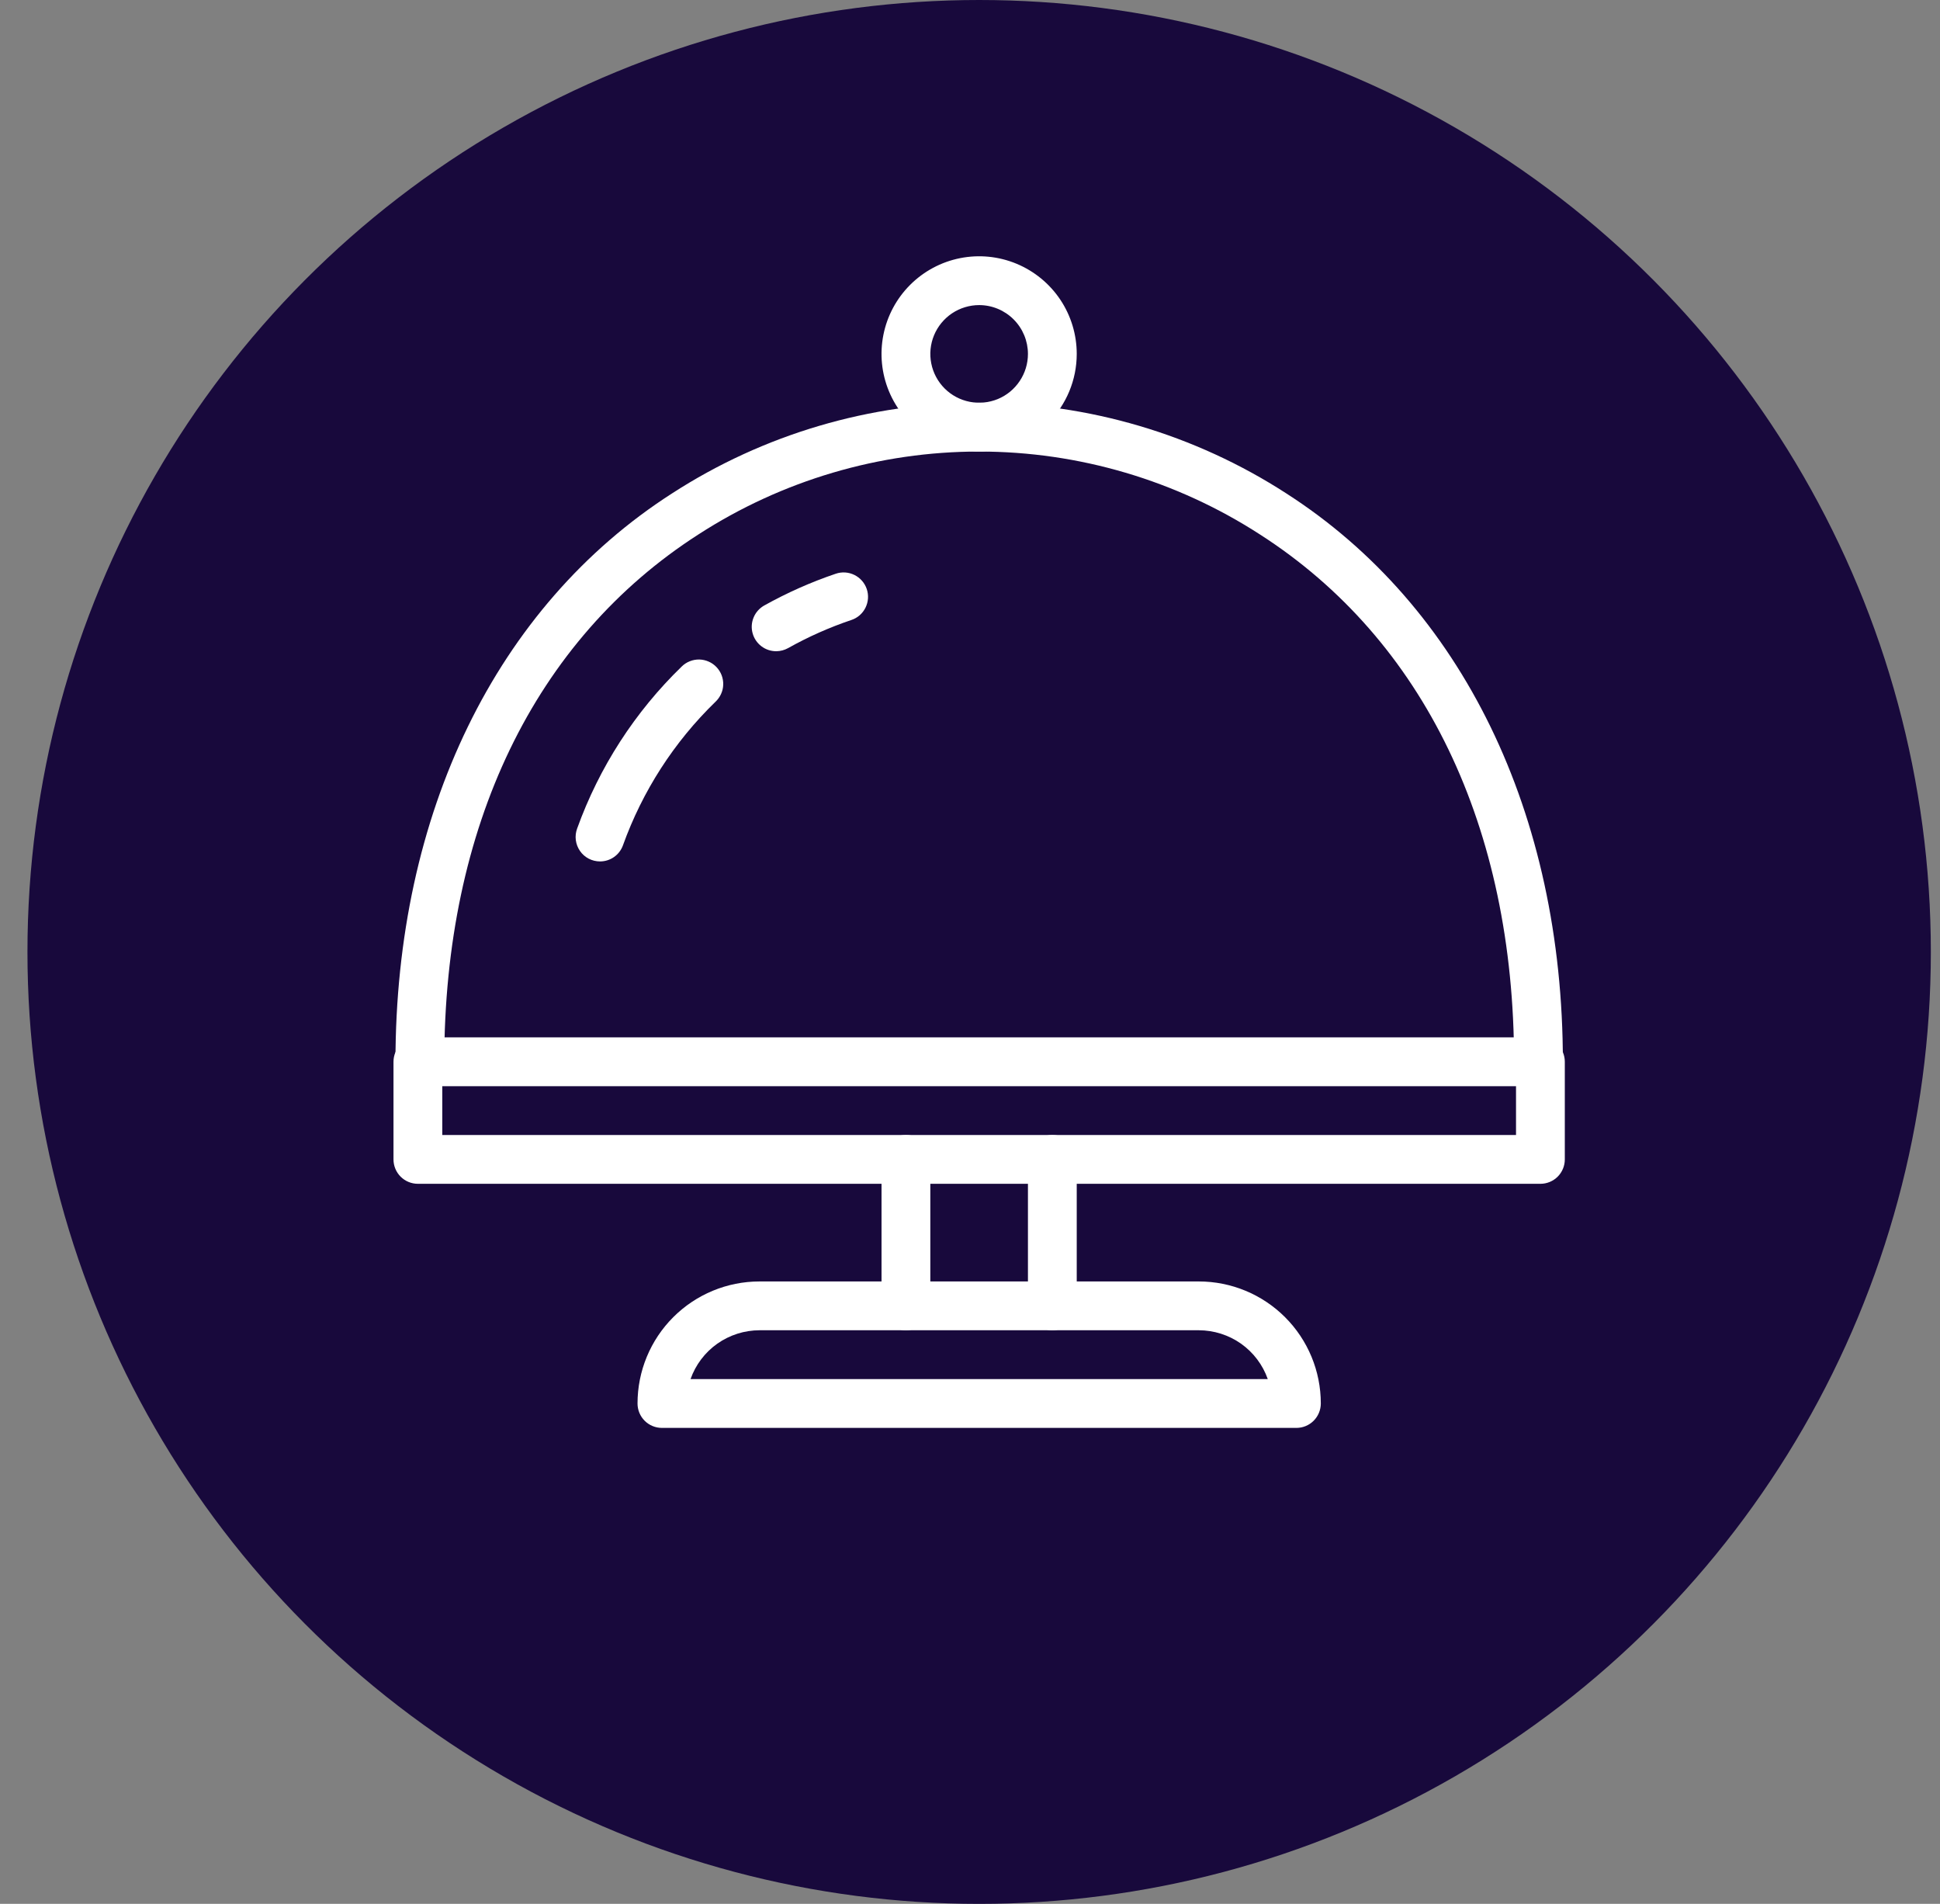
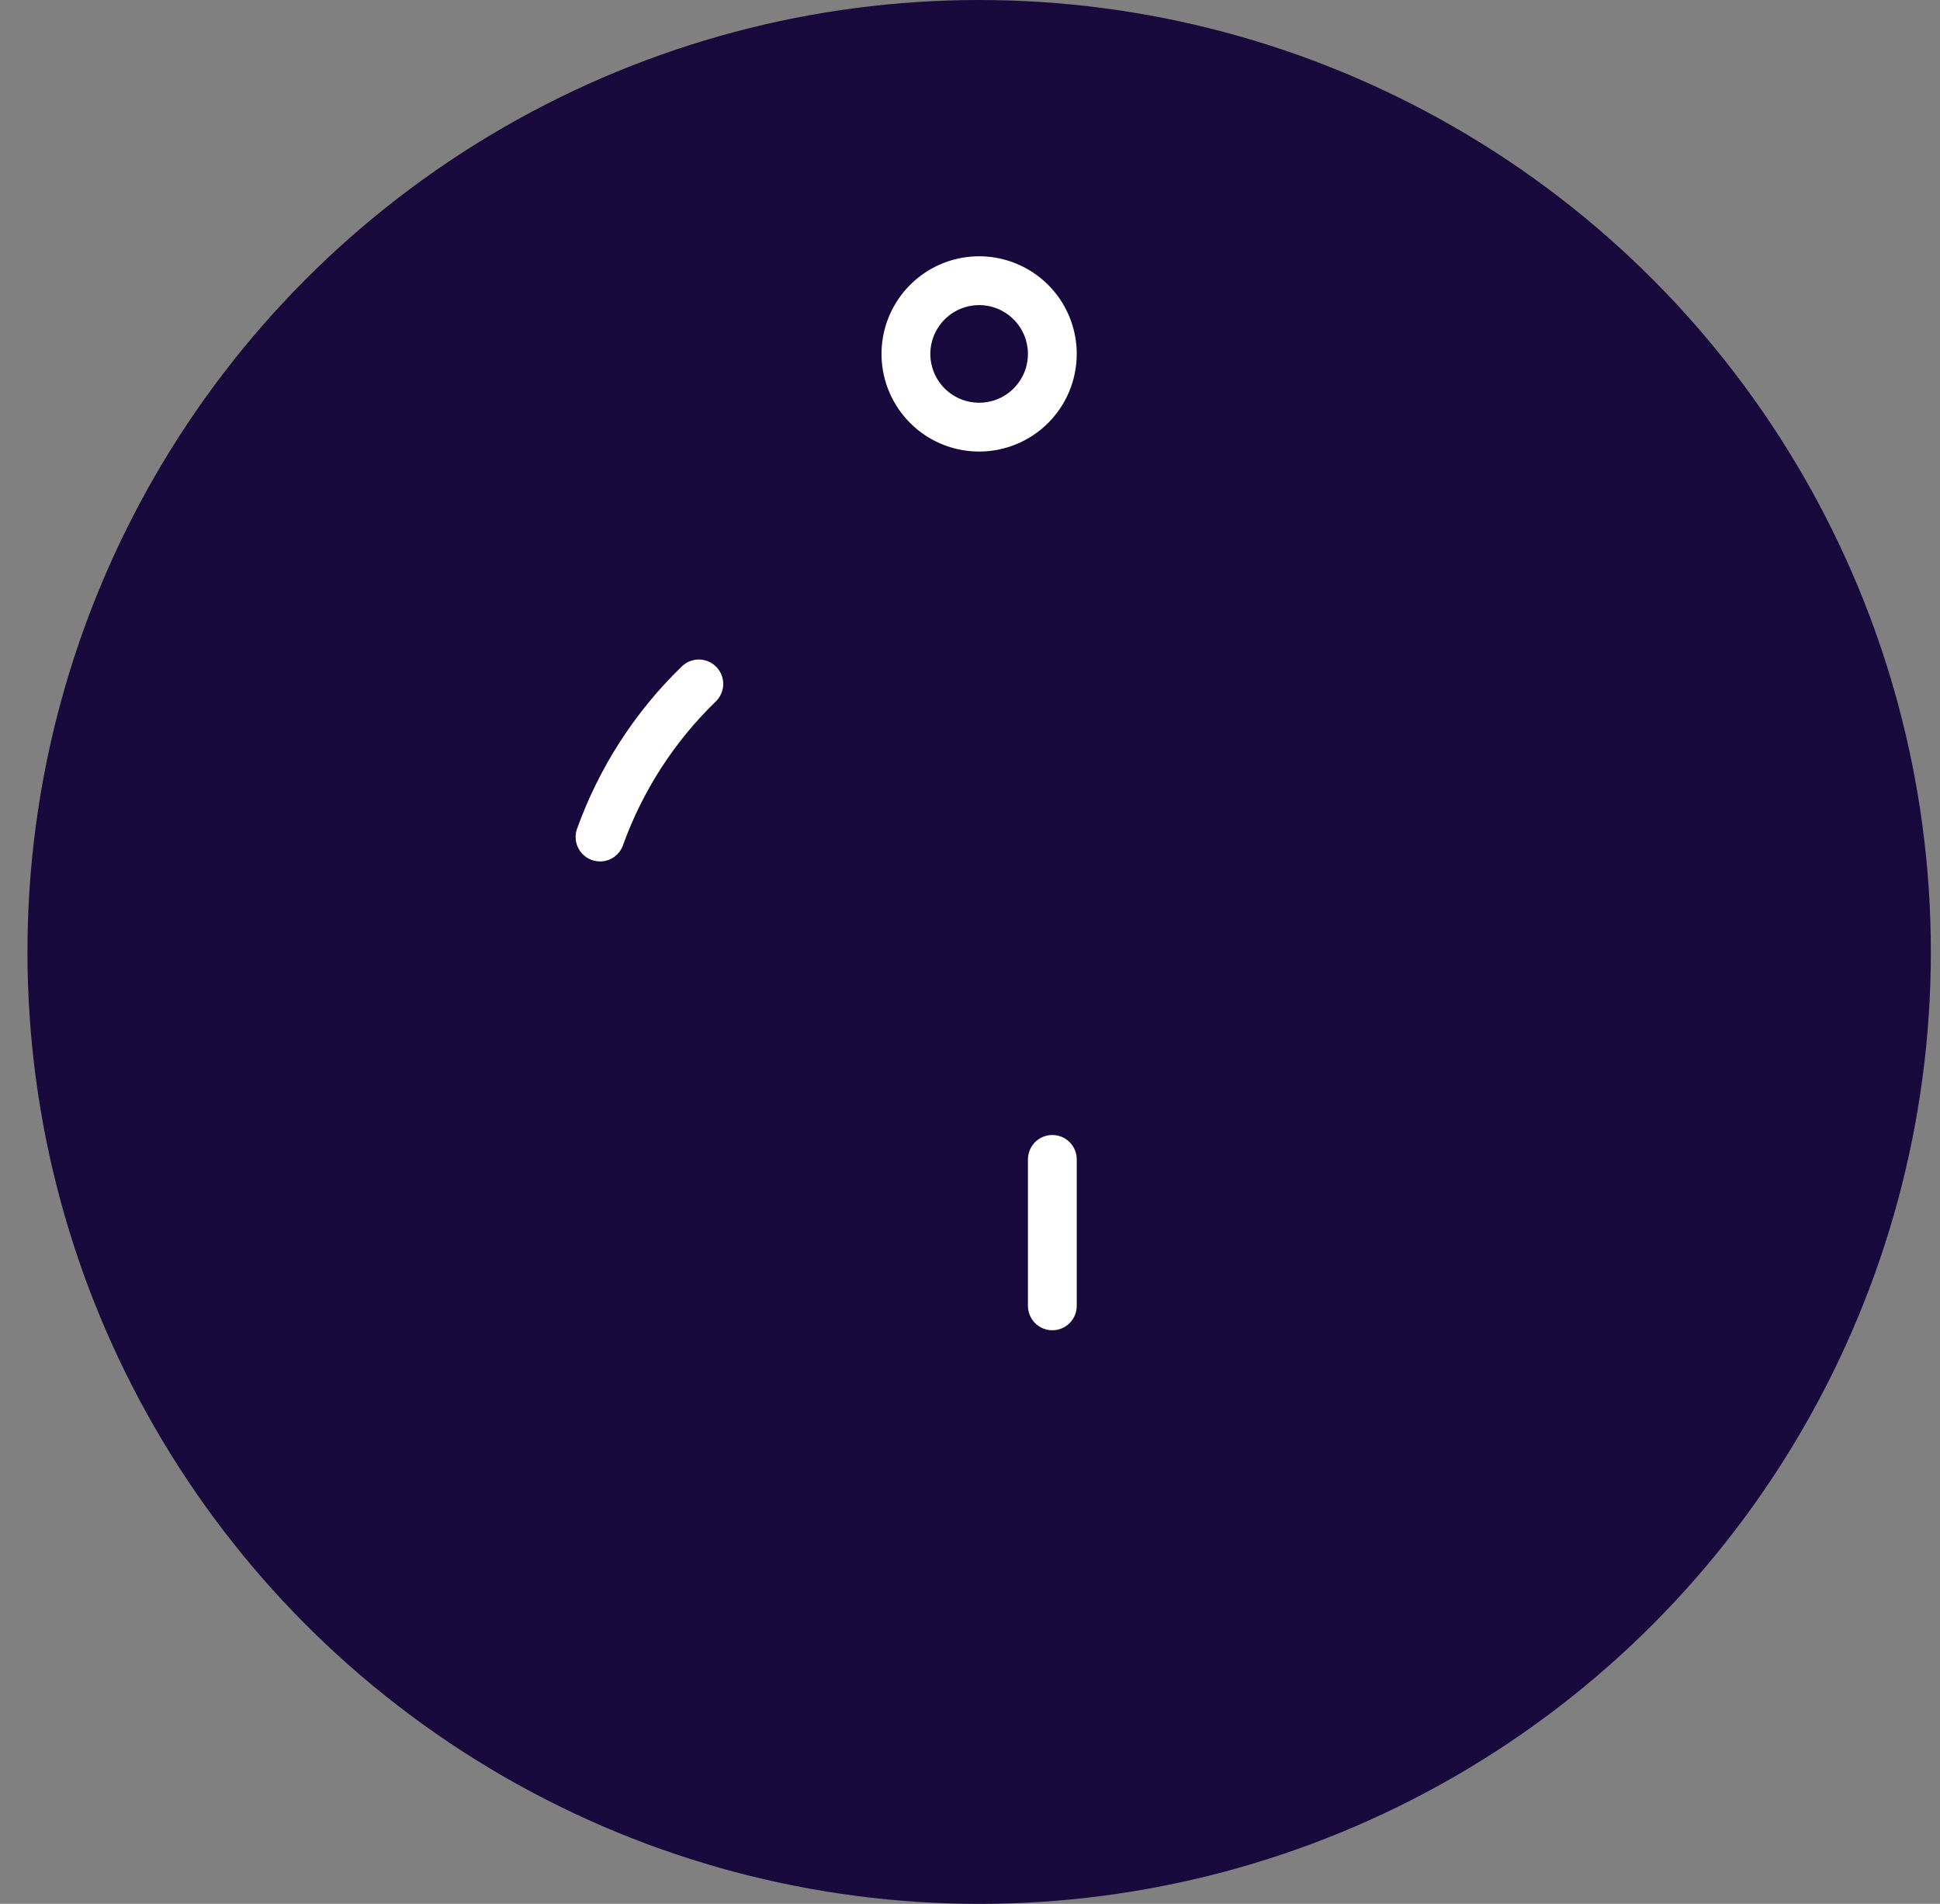
<svg xmlns="http://www.w3.org/2000/svg" width="53" height="52" viewBox="0 0 53 52" fill="none">
  <rect x="0" y="0" width="53" height="52" fill="#808080" stroke="none" />
  <circle cx="26.75" cy="26" r="26" fill="#18093C" />
  <g clip-path="url(#clip0_1123_15062)">
-     <path d="M42.083 32.333H11.417C11.24 32.333 11.07 32.263 10.945 32.138C10.82 32.013 10.75 31.843 10.75 31.667V29C10.75 28.823 10.82 28.654 10.945 28.529C11.07 28.404 11.24 28.333 11.417 28.333H42.083C42.26 28.333 42.43 28.404 42.555 28.529C42.68 28.654 42.75 28.823 42.75 29V31.667C42.75 31.843 42.68 32.013 42.555 32.138C42.43 32.263 42.26 32.333 42.083 32.333ZM12.083 31H41.417V29.667H12.083V31Z" fill="white" />
-     <path d="M35.417 39H18.084C17.907 39 17.737 38.93 17.612 38.805C17.487 38.68 17.417 38.51 17.417 38.333C17.417 37.449 17.768 36.601 18.393 35.976C19.018 35.351 19.866 35 20.75 35H32.75C33.634 35 34.482 35.351 35.107 35.976C35.733 36.601 36.084 37.449 36.084 38.333C36.084 38.51 36.013 38.68 35.888 38.805C35.763 38.93 35.594 39 35.417 39ZM18.865 37.667H34.635C34.498 37.277 34.242 36.939 33.905 36.7C33.567 36.462 33.164 36.334 32.75 36.333H20.75C20.337 36.334 19.934 36.462 19.596 36.7C19.258 36.939 19.003 37.277 18.865 37.667Z" fill="white" />
    <path d="M28.75 36.333C28.573 36.333 28.403 36.263 28.278 36.138C28.153 36.013 28.083 35.843 28.083 35.667V31.667C28.083 31.49 28.153 31.32 28.278 31.195C28.403 31.07 28.573 31 28.75 31C28.927 31 29.096 31.07 29.221 31.195C29.346 31.32 29.416 31.49 29.416 31.667V35.667C29.416 35.843 29.346 36.013 29.221 36.138C29.096 36.263 28.927 36.333 28.75 36.333Z" fill="white" />
-     <path d="M24.75 36.333C24.573 36.333 24.403 36.263 24.278 36.138C24.153 36.013 24.083 35.843 24.083 35.667V31.667C24.083 31.49 24.153 31.32 24.278 31.195C24.403 31.07 24.573 31 24.75 31C24.927 31 25.096 31.07 25.221 31.195C25.346 31.32 25.416 31.49 25.416 31.667V35.667C25.416 35.843 25.346 36.013 25.221 36.138C25.096 36.263 24.927 36.333 24.75 36.333Z" fill="white" />
    <path d="M26.75 12.333C26.222 12.333 25.707 12.177 25.268 11.884C24.83 11.591 24.488 11.174 24.286 10.687C24.084 10.2 24.031 9.664 24.134 9.146C24.237 8.629 24.491 8.154 24.864 7.781C25.237 7.408 25.712 7.154 26.229 7.051C26.747 6.948 27.283 7.001 27.77 7.203C28.257 7.405 28.674 7.747 28.967 8.185C29.26 8.624 29.416 9.139 29.416 9.667C29.416 10.374 29.135 11.052 28.635 11.552C28.135 12.052 27.457 12.333 26.75 12.333ZM26.75 8.333C26.486 8.333 26.228 8.412 26.009 8.558C25.79 8.705 25.619 8.913 25.518 9.156C25.417 9.4 25.39 9.668 25.442 9.927C25.493 10.185 25.62 10.423 25.807 10.61C25.993 10.796 26.231 10.923 26.49 10.974C26.748 11.026 27.016 10.999 27.26 10.899C27.504 10.798 27.712 10.627 27.858 10.407C28.005 10.188 28.083 9.93 28.083 9.667C28.083 9.313 27.942 8.974 27.692 8.724C27.442 8.474 27.103 8.333 26.75 8.333Z" fill="white" />
    <path d="M16.392 23.528C16.285 23.528 16.179 23.502 16.084 23.453C15.988 23.403 15.906 23.331 15.845 23.242C15.784 23.154 15.745 23.052 15.731 22.946C15.717 22.839 15.73 22.731 15.767 22.63C16.37 20.955 17.348 19.44 18.627 18.202C18.69 18.14 18.765 18.092 18.847 18.06C18.929 18.027 19.016 18.012 19.104 18.013C19.192 18.015 19.279 18.034 19.36 18.07C19.441 18.105 19.513 18.156 19.574 18.22C19.635 18.284 19.682 18.359 19.714 18.441C19.745 18.523 19.761 18.611 19.758 18.699C19.756 18.787 19.736 18.873 19.699 18.954C19.663 19.034 19.611 19.106 19.547 19.167C18.415 20.265 17.55 21.608 17.017 23.093C16.97 23.221 16.885 23.331 16.773 23.409C16.661 23.487 16.528 23.528 16.392 23.528Z" fill="white" />
-     <path d="M21.212 17.787C21.063 17.788 20.919 17.741 20.801 17.651C20.683 17.561 20.598 17.435 20.56 17.292C20.521 17.149 20.532 16.997 20.59 16.861C20.647 16.724 20.749 16.611 20.878 16.538C21.502 16.19 22.156 15.899 22.833 15.67C23.001 15.613 23.184 15.625 23.343 15.704C23.501 15.782 23.622 15.92 23.679 16.087C23.736 16.255 23.724 16.438 23.645 16.597C23.567 16.756 23.429 16.877 23.261 16.933C22.662 17.135 22.082 17.392 21.53 17.702C21.432 17.756 21.323 17.785 21.212 17.787Z" fill="white" />
-     <path d="M42.03 29.667C41.854 29.667 41.684 29.596 41.559 29.471C41.434 29.346 41.364 29.177 41.364 29C41.364 22.587 38.899 17.472 34.422 14.598C32.136 13.12 29.472 12.333 26.75 12.333C24.028 12.333 21.364 13.12 19.079 14.598C14.602 17.472 12.137 22.587 12.137 29C12.137 29.177 12.067 29.346 11.942 29.471C11.817 29.596 11.647 29.667 11.47 29.667C11.294 29.667 11.124 29.596 10.999 29.471C10.874 29.346 10.804 29.177 10.804 29C10.804 22.217 13.557 16.558 18.359 13.477C20.859 11.86 23.773 11 26.75 11C29.728 11 32.642 11.86 35.142 13.477C39.944 16.558 42.697 22.217 42.697 29C42.697 29.177 42.627 29.346 42.502 29.471C42.377 29.596 42.207 29.667 42.03 29.667Z" fill="white" />
  </g>
  <defs>
    <clipPath id="clip0_1123_15062">
      <rect width="32" height="32" fill="white" transform="translate(10.75 7)" />
    </clipPath>
  </defs>
</svg>